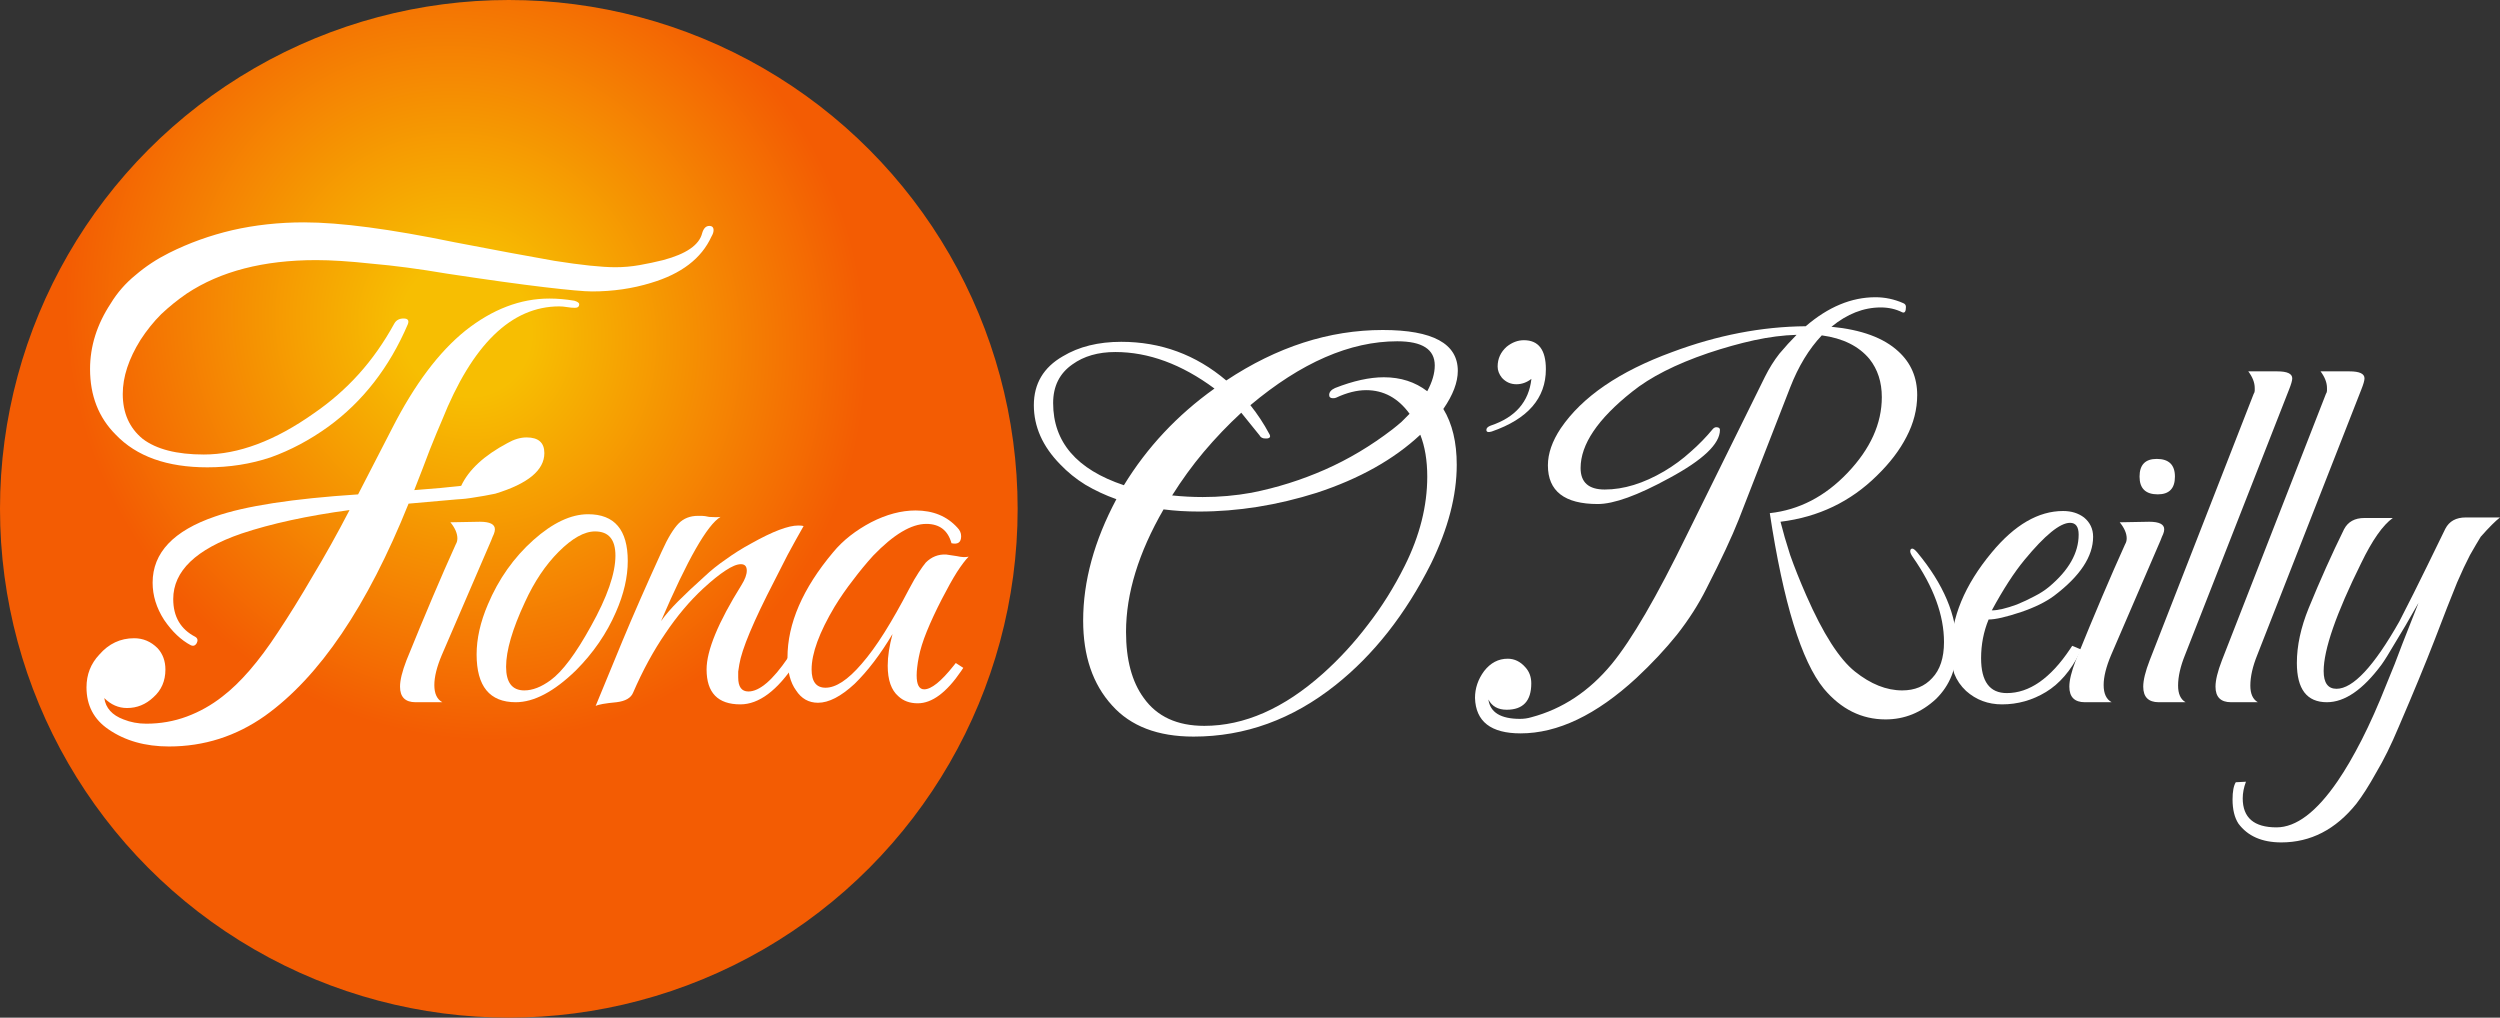
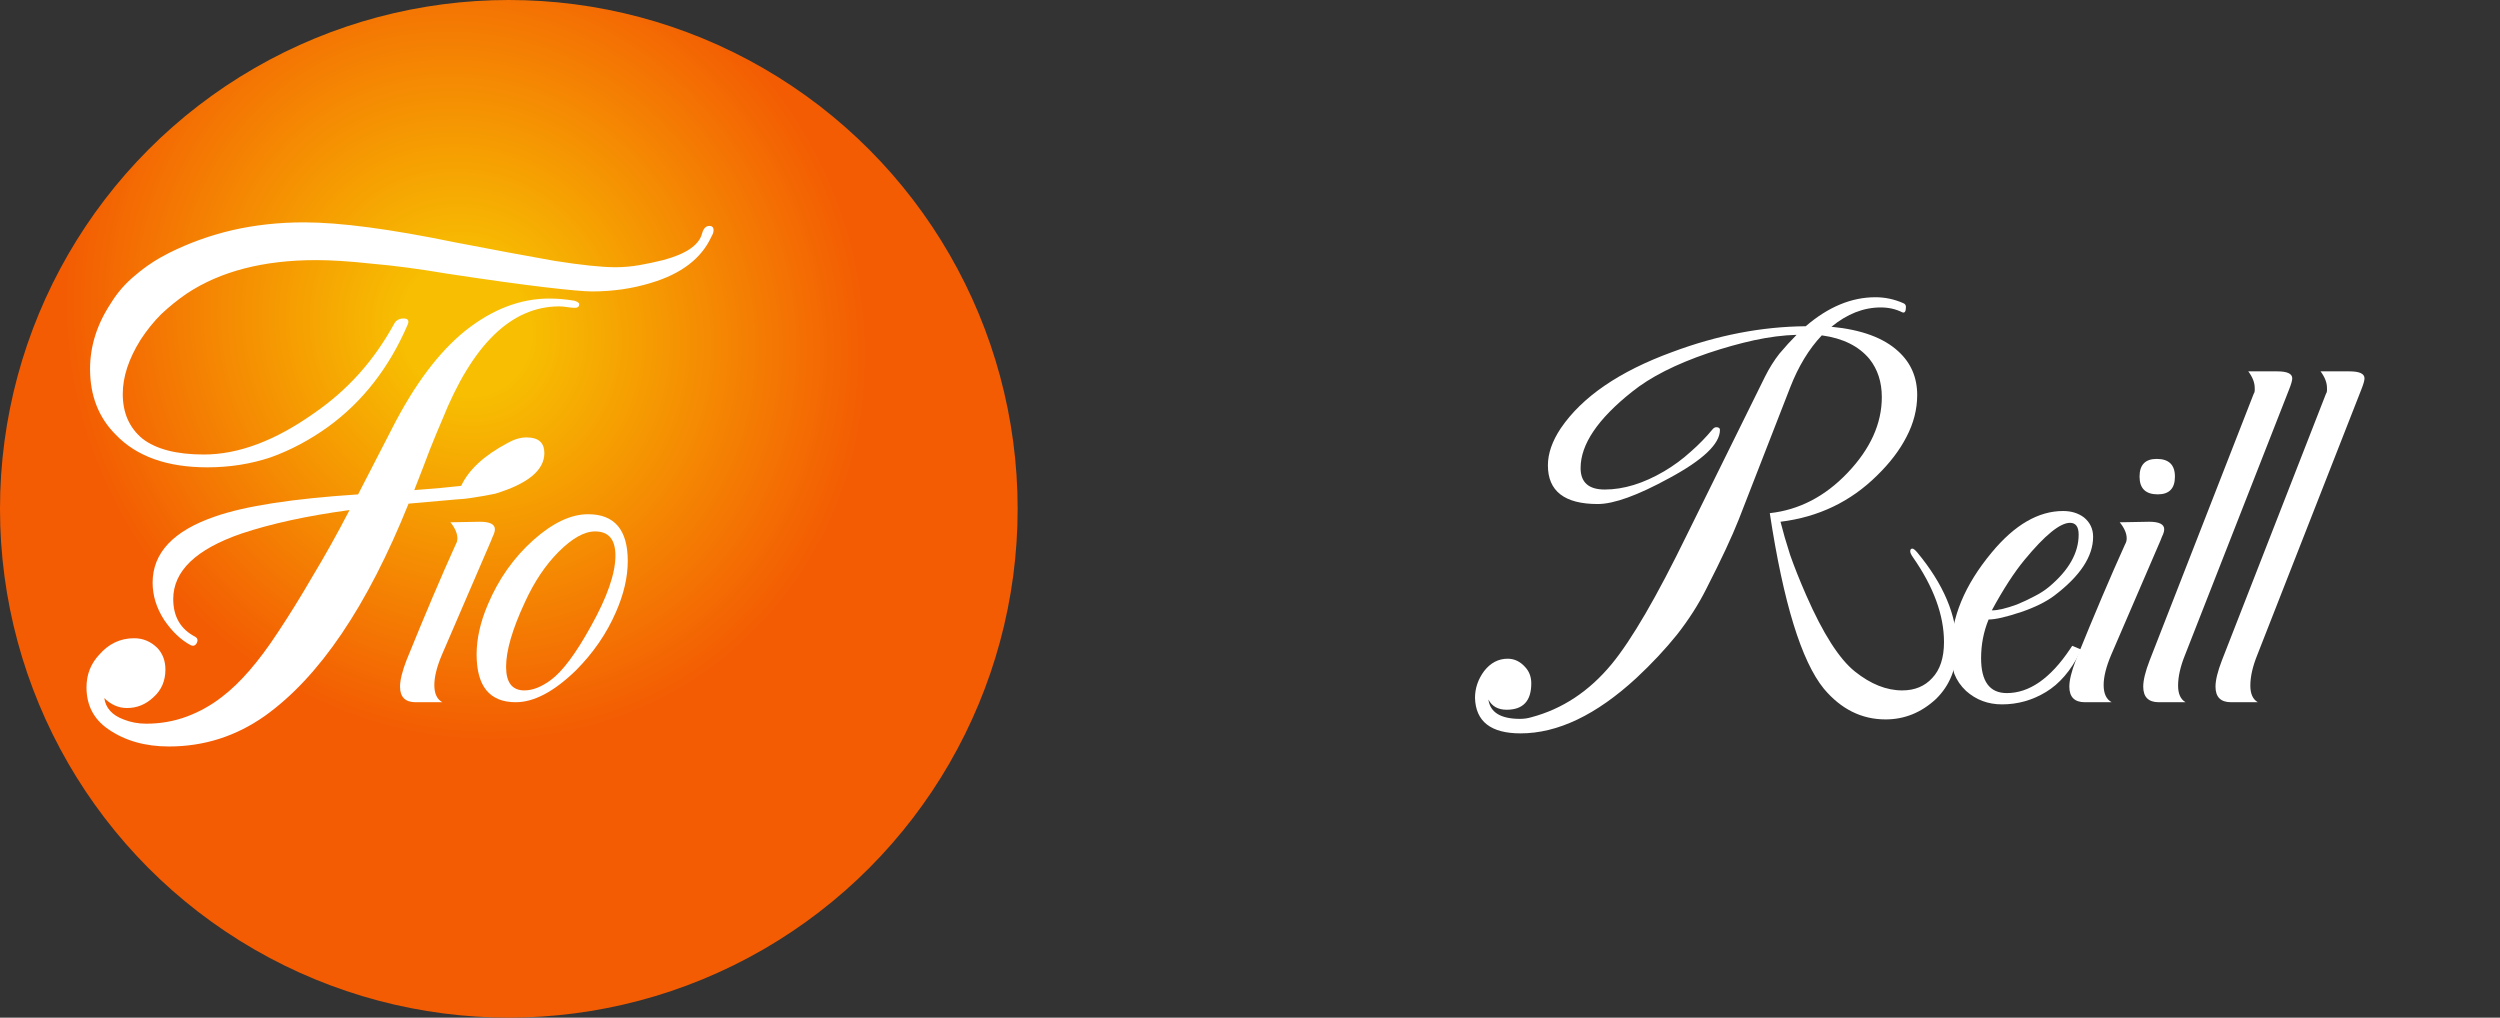
<svg xmlns="http://www.w3.org/2000/svg" width="1474" height="600" viewBox="0 0 1474 600" fill="none">
  <rect x="0" y="0" width="1474" height="600" fill="#333333" stroke="none" />
  <circle cx="300" cy="300" r="300" fill="url(#paint0_radial_118_86)" />
  <path d="M122.261 275.538C98.507 275.538 80.482 269.1 68.186 256.224C58.126 246.147 53.096 233.271 53.096 217.597C53.096 204.161 57.148 191.285 65.252 178.969C69.165 172.532 74.055 166.933 79.924 162.175C85.792 157.137 92.359 152.798 99.625 149.159C111.362 143.281 123.798 138.803 136.932 135.724C150.346 132.645 164.458 131.105 179.269 131.105C189.889 131.105 202.604 132.085 217.415 134.044C232.226 136.004 249.133 138.943 268.136 142.861C291.331 147.34 310.892 150.979 326.821 153.778C342.75 156.297 354.767 157.556 362.871 157.556C367.622 157.556 372.372 157.137 377.123 156.297C381.874 155.457 386.485 154.477 390.956 153.358C404.649 149.719 412.334 144.401 414.011 137.403C414.849 134.604 416.247 133.205 418.203 133.205C419.88 133.205 420.718 134.044 420.718 135.724C420.718 136.843 420.299 138.103 419.46 139.502C413.592 152.378 401.715 161.475 383.83 166.793C372.931 170.152 361.334 171.832 349.038 171.832C344.567 171.832 335.205 170.992 320.953 169.313C306.701 167.633 287.558 164.974 263.525 161.335C247.037 158.536 232.226 156.577 219.092 155.457C206.237 154.058 195.338 153.358 186.396 153.358C155.376 153.358 129.946 159.936 110.105 173.091C104.795 176.73 99.765 180.789 95.014 185.267C90.543 189.746 86.491 194.784 82.858 200.382C75.871 211.579 72.378 222.215 72.378 232.292C72.378 243.488 76.291 252.305 84.115 258.743C92.219 264.901 104.236 267.98 120.165 267.98C140.565 267.98 162.223 259.863 185.138 243.628C194.919 236.91 203.722 229.213 211.546 220.536C219.371 211.859 226.358 201.922 232.505 190.726C233.623 188.766 235.44 187.786 237.955 187.786C240.47 187.786 241.308 188.906 240.47 191.145C229.571 216.617 213.922 236.77 193.522 251.605C182.623 259.443 171.305 265.461 159.568 269.659C147.831 273.578 135.395 275.538 122.261 275.538Z" fill="white" />
  <path d="M99.625 440.123C85.652 440.123 73.775 436.764 63.995 430.046C55.331 424.168 51 415.911 51 405.275C51 397.717 53.515 391.279 58.545 385.961C64.134 379.523 70.981 376.304 79.085 376.304C84.395 376.304 89.006 378.264 92.918 382.182C95.992 385.541 97.529 389.74 97.529 394.778C97.529 401.496 95.154 406.954 90.403 411.153C85.932 415.351 80.762 417.451 74.893 417.451C69.863 417.451 65.392 415.491 61.48 411.573C62.318 417.451 66.091 421.649 72.797 424.168C76.989 425.848 81.46 426.688 86.211 426.688C94.595 426.688 102.559 425.288 110.105 422.489C117.65 419.69 124.636 415.771 131.064 410.733C141.683 402.616 152.582 390.02 163.76 372.945C170.467 362.869 177.313 351.812 184.3 339.776C191.565 327.74 198.831 314.725 206.097 300.729C181.226 304.088 159.987 308.707 142.382 314.585C115.554 323.822 102.14 336.697 102.14 353.212C102.14 363.568 106.472 370.986 115.135 375.464C116.532 376.304 116.811 377.564 115.973 379.243C115.135 380.643 114.017 381.063 112.62 380.503C106.751 377.424 101.441 372.386 96.691 365.388C92.219 358.39 89.984 351.113 89.984 343.555C89.984 325.921 102.28 312.905 126.872 304.508C144.477 298.35 172.563 294.011 211.127 291.492L231.248 252.445C244.382 226.694 258.774 207.52 274.424 194.924C290.353 182.328 306.84 176.03 323.887 176.03C328.638 176.03 333.528 176.45 338.558 177.29C340.515 177.85 341.493 178.55 341.493 179.389C341.493 180.789 340.654 181.489 338.978 181.489C337.58 181.489 336.043 181.349 334.367 181.069C332.69 180.789 331.153 180.649 329.756 180.649C301.531 180.649 278.476 203.041 260.591 247.827C258.634 252.305 256.259 258.043 253.465 265.041C250.949 271.759 247.875 279.736 244.243 288.973C255.7 288.133 264.922 287.294 271.909 286.454C276.38 276.937 285.462 268.54 299.155 261.262C303.068 259.023 306.84 257.903 310.473 257.903C317.46 257.903 320.953 260.982 320.953 267.14C320.953 277.217 311.312 285.194 292.029 291.072C288.117 291.912 283.366 292.752 277.777 293.592C272.188 294.431 271.909 294.151 269.393 294.431C266.878 294.711 257.377 295.551 240.889 296.95C216.577 357.41 188.352 399.117 156.214 422.069C139.168 434.105 120.305 440.123 99.625 440.123Z" fill="white" />
  <path d="M245.023 414.03C238.914 414.03 235.859 410.969 235.859 404.846C235.859 401.046 237.123 395.874 239.651 389.329C245.129 375.817 250.29 363.361 255.136 351.96C259.982 340.559 264.511 330.214 268.725 320.925C269.357 319.869 269.673 318.708 269.673 317.442C269.673 314.486 268.304 311.319 265.565 307.941L282.946 307.624C288.845 307.624 291.794 309.102 291.794 312.058C291.794 312.902 291.584 313.852 291.162 314.908C290.741 315.753 290.214 317.019 289.582 318.708L260.508 386.162C257.559 393.129 256.084 399.04 256.084 403.896C256.084 408.963 257.664 412.341 260.824 414.03H245.023Z" fill="white" />
  <path d="M304.08 414.03C288.7 414.03 281.01 404.635 281.01 385.845C281.01 376.556 283.222 366.739 287.647 356.394C293.967 341.404 302.921 328.737 314.508 318.392C325.885 308.258 336.63 303.191 346.742 303.191C362.332 303.191 370.128 312.375 370.128 330.742C370.128 340.243 367.81 350.271 363.175 360.827C357.697 373.495 349.797 385.001 339.474 395.346C326.622 407.802 314.824 414.03 304.08 414.03ZM309.136 407.063C313.981 407.063 319.143 405.057 324.621 401.046C331.573 395.979 339.474 385.423 348.322 369.378C358.013 352.066 362.859 338.132 362.859 327.575C362.859 318.075 358.856 313.325 350.85 313.325C344.53 313.325 337.367 317.336 329.361 325.359C321.566 333.17 314.93 343.093 309.452 355.127C302.078 370.961 298.391 383.628 298.391 393.129C298.391 402.418 301.973 407.063 309.136 407.063Z" fill="white" />
-   <path d="M351.186 416.247C355.4 405.902 360.667 393.129 366.987 377.928C373.307 362.727 380.997 345.204 390.056 325.359C391.953 321.136 393.743 317.653 395.429 314.908C397.114 312.163 398.694 310.052 400.169 308.574C403.119 305.619 406.911 304.141 411.546 304.141C411.967 304.141 412.705 304.141 413.758 304.141C414.811 304.141 416.286 304.352 418.182 304.774C421.132 304.985 423.344 304.985 424.819 304.774C417.023 309.419 405.331 329.898 389.74 366.211C392.269 362.622 395.64 358.716 399.853 354.494C404.277 350.06 409.439 345.204 415.338 339.926C419.13 336.337 423.344 332.959 427.979 329.792C432.614 326.414 437.67 323.247 443.148 320.292C455.578 313.325 464.742 309.841 470.641 309.841C472.116 309.841 473.17 309.947 473.802 310.158C470.431 316.069 467.271 321.77 464.321 327.259C461.582 332.748 458.949 337.92 456.421 342.776C444.201 366.422 437.354 382.784 435.879 391.862C435.669 393.34 435.458 394.712 435.247 395.979C435.247 397.246 435.247 398.407 435.247 399.463C435.247 404.952 437.249 407.696 441.252 407.696C447.783 407.696 455.578 401.046 464.637 387.745L469.061 390.912C458.317 407.169 447.467 415.297 436.511 415.297C423.239 415.297 416.602 408.435 416.602 394.712C416.602 383.523 423.449 366.95 437.143 344.993C439.25 341.615 440.304 338.765 440.304 336.443C440.304 333.909 439.145 332.642 436.827 332.642C434.51 332.642 431.455 333.909 427.663 336.443C424.081 338.765 419.762 342.248 414.706 346.893C406.7 354.282 399.221 363.15 392.269 373.495C385.316 383.628 378.996 395.24 373.307 408.33C372.043 411.497 368.778 413.397 363.511 414.03C356.769 414.663 352.661 415.402 351.186 416.247Z" fill="white" />
-   <path d="M541.091 414.663C536.457 414.663 532.664 413.291 529.715 410.546C525.501 406.957 523.394 400.94 523.394 392.496C523.394 387.006 524.342 380.778 526.239 373.811C519.075 385.845 511.596 395.662 503.801 403.263C495.795 410.652 488.632 414.347 482.312 414.347C476.834 414.347 472.515 411.919 469.355 407.063C465.984 402.418 464.299 395.979 464.299 387.745C464.299 367.689 473.253 346.999 491.16 325.675C494.11 322.086 497.481 318.814 501.273 315.858C505.065 312.902 509.174 310.263 513.598 307.941C522.657 303.296 531.4 300.974 539.827 300.974C550.151 300.974 558.367 304.352 564.477 311.108C565.952 312.586 566.689 314.275 566.689 316.175C566.689 319.764 564.793 321.136 561.001 320.292C558.894 312.691 553.943 308.891 546.148 308.891C537.299 308.891 526.871 315.119 514.862 327.575C510.648 332.22 506.645 337.076 502.853 342.143C499.061 346.999 495.479 352.171 492.108 357.66C483.049 372.861 478.52 385.212 478.52 394.712C478.52 401.891 481.258 405.48 486.736 405.48C492.846 405.48 499.904 400.835 507.909 391.545C512.334 386.479 516.863 380.25 521.498 372.861C526.133 365.472 530.979 356.921 536.035 347.21C538.142 343.198 540.038 339.926 541.724 337.393C543.409 334.859 544.778 332.959 545.832 331.692C549.203 328.314 553.206 326.731 557.84 326.942L564.161 327.892C566.9 328.525 569.217 328.631 571.113 328.209C569.217 330.109 566.9 333.17 564.161 337.393C561.633 341.404 558.683 346.682 555.312 353.227C551.731 360.194 548.781 366.528 546.464 372.228C544.146 377.928 542.566 382.995 541.724 387.429C541.302 389.54 540.986 391.546 540.775 393.446C540.565 395.135 540.459 396.718 540.459 398.196C540.459 403.685 541.934 406.43 544.884 406.43C549.097 406.43 554.891 401.785 562.265 392.496L563.529 390.912L567.953 393.762L566.689 395.662C558.051 408.33 549.519 414.663 541.091 414.663Z" fill="white" />
-   <path d="M703.728 434.298C682.66 434.298 666.648 428.175 655.693 415.93C644.316 403.474 638.628 386.795 638.628 365.894C638.628 342.671 645.159 318.814 658.221 294.324C651.69 292.001 645.58 289.151 639.892 285.773C634.414 282.395 629.463 278.384 625.039 273.739C614.716 263.183 609.554 251.571 609.554 238.904C609.554 226.237 615.242 216.631 626.619 210.086C636.1 204.385 647.582 201.535 661.065 201.535C684.451 201.535 705.097 209.136 723.005 224.337C752.921 204.491 783.681 194.568 815.282 194.568C844.778 194.568 859.525 202.591 859.525 218.636C859.525 225.392 856.681 232.887 850.993 241.121C856.26 249.777 858.893 260.755 858.893 274.056C858.893 292.212 853.837 311.636 843.724 332.326C828.766 362.094 810.015 385.951 787.473 403.896C761.981 424.164 734.066 434.298 703.728 434.298ZM709.1 293.057C714.156 293.057 719.002 292.846 723.637 292.424C728.483 292.001 733.223 291.368 737.858 290.523C752.816 287.568 767.248 283.029 781.152 276.906C795.057 270.783 808.33 262.866 820.971 253.155C822.867 251.677 824.658 250.199 826.343 248.721C828.029 247.032 829.609 245.449 831.083 243.971C824.342 234.682 815.809 230.037 805.486 230.037C800.008 230.037 794.109 231.515 787.789 234.47C787.367 234.682 786.735 234.787 785.893 234.787C784.418 234.787 783.681 234.154 783.681 232.887C783.681 231.198 784.839 229.826 787.157 228.77C797.901 224.548 807.487 222.436 815.915 222.436C825.816 222.436 834.349 225.181 841.512 230.67C844.462 225.181 845.936 220.114 845.936 215.469C845.936 205.969 838.563 201.219 823.815 201.219C796.005 201.219 767.142 213.78 737.226 238.904C741.439 244.182 745.126 249.777 748.286 255.688C749.34 257.377 748.918 258.327 747.022 258.538H746.074C744.389 258.538 743.23 257.905 742.598 256.638L731.853 243.338C724.058 250.516 716.685 258.222 709.732 266.455C702.99 274.478 696.775 283.029 691.087 292.107C697.197 292.74 703.201 293.057 709.1 293.057ZM662.645 286.09C676.339 263.711 694.142 244.71 716.053 229.087C696.67 214.73 677.182 207.552 657.589 207.552C647.476 207.552 639.049 209.98 632.307 214.836C624.723 220.114 620.931 227.715 620.931 237.637C620.931 260.65 634.836 276.8 662.645 286.09ZM710.048 427.964C733.644 427.964 756.924 417.725 779.888 397.246C789.58 388.59 798.428 378.984 806.434 368.428C814.65 357.871 821.919 346.26 828.239 333.592C837.088 315.858 841.512 298.335 841.512 281.023C841.512 271.522 840.143 263.289 837.404 256.322C821.814 270.889 801.483 282.29 776.412 290.523C753.027 297.913 729.852 301.607 706.888 301.607C703.306 301.607 699.725 301.502 696.143 301.291C692.772 301.08 689.402 300.763 686.031 300.341C671.283 325.886 663.909 349.954 663.909 372.544C663.909 389.012 667.386 401.996 674.338 411.497C682.133 422.475 694.036 427.964 710.048 427.964Z" fill="white" />
-   <path d="M879.531 254.422C877.424 255.055 876.37 254.738 876.37 253.471C876.37 252.416 877.213 251.571 878.899 250.938C893.435 246.082 901.441 236.898 902.916 223.386C900.177 225.498 897.228 226.553 894.068 226.553C890.697 226.553 887.853 225.287 885.535 222.753C883.85 220.642 883.007 218.425 883.007 216.103C883.007 211.458 884.798 207.552 888.379 204.385C891.539 201.852 894.91 200.585 898.492 200.585C907.13 200.585 911.449 206.286 911.449 217.686C911.449 234.787 900.809 247.032 879.531 254.422Z" fill="white" />
  <path d="M896.524 432.398C879.038 432.398 870.084 425.431 869.662 411.497C869.662 405.796 871.453 400.518 875.035 395.662C878.827 390.807 883.462 388.379 888.94 388.379C892.943 388.379 896.419 390.068 899.368 393.446C901.686 395.979 902.844 399.146 902.844 402.946C902.844 413.291 897.999 418.464 888.308 418.464C883.251 418.464 879.67 416.458 877.563 412.447C878.616 420.047 884.831 423.847 896.208 423.847C898.526 423.847 900.738 423.531 902.844 422.897C921.174 418.041 936.975 407.591 950.247 391.545C956.146 384.367 962.783 374.445 970.157 361.777C977.53 349.11 985.747 333.487 994.806 314.908L1040.63 222.12C1043.16 217.053 1046 212.514 1049.16 208.502C1052.53 204.491 1055.9 200.796 1059.27 197.418C1051.48 197.63 1043.16 198.685 1034.31 200.585C1025.67 202.485 1016.61 205.019 1007.13 208.186C987.959 214.73 973.001 222.331 962.256 230.987C942.031 247.032 931.918 262.022 931.918 275.956C931.918 284.401 936.659 288.623 946.139 288.623C957.305 288.623 968.998 285.034 981.217 277.856C986.906 274.478 992.067 270.678 996.702 266.455C1001.55 262.233 1005.97 257.694 1009.97 252.838C1010.61 252.205 1011.24 251.888 1011.87 251.888C1013.35 251.888 1014.08 252.416 1014.08 253.471C1014.08 261.705 1004.08 271.206 984.061 281.973C965.522 292.107 951.511 297.174 942.031 297.174C922.438 297.174 912.641 289.573 912.641 274.373C912.641 267.406 915.169 260.122 920.226 252.521C932.866 233.943 954.777 218.953 985.958 207.552C1012.5 197.63 1038.73 192.563 1064.65 192.352C1077.92 180.951 1091.61 175.251 1105.73 175.251C1111.42 175.251 1116.89 176.412 1122.16 178.734C1123.22 179.156 1123.74 179.895 1123.74 180.951C1123.74 183.695 1123 184.751 1121.53 184.118C1117.74 182.218 1113.52 181.268 1108.89 181.268C1098.78 181.268 1089.09 185.068 1079.82 192.668C1097.51 194.357 1110.68 199.213 1119.32 207.236C1126.69 213.992 1130.38 222.542 1130.38 232.887C1130.38 241.332 1128.27 249.566 1124.06 257.588C1120.06 265.4 1114.26 273 1106.68 280.39C1091.09 295.801 1072.13 304.88 1049.79 307.624C1051.27 313.536 1053.16 320.081 1055.48 327.259C1058.01 334.437 1061.17 342.354 1064.96 351.01C1074.86 373.6 1084.45 388.59 1093.72 395.979C1102.99 403.368 1112.26 407.063 1121.53 407.063C1128.9 407.063 1134.8 404.635 1139.23 399.779C1143.86 394.923 1146.18 387.851 1146.18 378.561C1146.18 362.727 1140.07 346.049 1127.85 328.525C1126.8 327.048 1126.27 325.886 1126.27 325.042C1126.27 323.986 1126.69 323.459 1127.53 323.459C1128.17 323.459 1129.11 324.197 1130.38 325.675C1145.97 344.465 1153.76 362.938 1153.76 381.095C1153.76 393.762 1149.66 404.107 1141.44 412.13C1132.8 420.153 1122.9 424.164 1111.73 424.164C1097.62 424.164 1085.5 418.147 1075.39 406.113C1062.12 389.857 1051.48 355.338 1043.47 302.557C1060.75 300.657 1076.02 292.74 1089.3 278.806C1102.78 264.661 1109.52 249.777 1109.52 234.154C1109.52 225.287 1107.1 217.792 1102.25 211.669C1095.93 204.069 1086.56 199.424 1074.13 197.735C1066.54 205.758 1060.33 215.997 1055.48 228.453L1025.14 306.358C1021.14 316.491 1014.82 330.003 1006.18 346.893C1001.55 356.182 995.754 365.261 988.802 374.128C981.849 382.784 973.843 391.334 964.784 399.779C941.188 421.525 918.435 432.398 896.524 432.398Z" fill="white" />
  <path d="M1180.38 415.297C1172.16 415.297 1165.1 412.658 1159.2 407.38C1156.04 404.424 1153.73 401.046 1152.25 397.246C1150.99 393.234 1150.35 388.695 1150.35 383.628C1150.35 364.205 1158.36 344.887 1174.37 325.675C1187.86 309.419 1201.87 301.291 1216.4 301.291C1221.25 301.291 1225.36 302.557 1228.73 305.091C1232.31 308.047 1234.1 311.847 1234.1 316.491C1234.1 328.103 1226.41 339.715 1211.03 351.327C1206.18 354.916 1199.76 358.083 1191.75 360.827C1182.9 363.783 1176.48 365.261 1172.48 365.261C1169.53 372.439 1168.05 380.039 1168.05 388.062C1168.05 401.785 1173.11 408.646 1183.22 408.646C1196.49 408.646 1208.92 399.99 1220.51 382.678L1221.77 380.778L1227.15 382.995L1226.2 384.895C1220.93 395.451 1214.3 403.157 1206.29 408.013C1198.28 412.869 1189.65 415.297 1180.38 415.297ZM1174.37 359.877C1177.95 359.877 1182.9 358.716 1189.22 356.394C1192.81 354.916 1196.18 353.332 1199.34 351.643C1202.71 349.954 1205.66 348.054 1208.19 345.943C1219.77 336.231 1225.57 325.992 1225.57 315.225C1225.57 310.58 1223.88 308.258 1220.51 308.258C1214.61 308.258 1205.66 315.541 1193.65 330.109C1187.54 337.498 1181.11 347.421 1174.37 359.877Z" fill="white" />
  <path d="M1272.23 291.473C1265.06 291.473 1261.48 287.99 1261.48 281.023C1261.48 274.056 1264.85 270.572 1271.59 270.572C1278.76 270.572 1282.34 274.056 1282.34 281.023C1282.34 287.99 1278.97 291.473 1272.23 291.473ZM1229.25 414.03C1223.14 414.03 1220.08 410.969 1220.08 404.846C1220.08 401.046 1221.35 395.874 1223.88 389.329C1229.35 375.817 1234.52 363.361 1239.36 351.96C1244.21 340.559 1248.74 330.214 1252.95 320.925C1253.58 319.869 1253.9 318.708 1253.9 317.442C1253.9 314.486 1252.53 311.319 1249.79 307.941L1267.17 307.624C1273.07 307.624 1276.02 309.102 1276.02 312.058C1276.02 312.902 1275.81 313.852 1275.39 314.908C1274.97 315.753 1274.44 317.019 1273.81 318.708L1244.73 386.162C1241.78 393.129 1240.31 399.04 1240.31 403.896C1240.31 408.963 1241.89 412.341 1245.05 414.03H1229.25Z" fill="white" />
  <path d="M1272.82 414.03C1266.71 414.03 1263.65 410.969 1263.65 404.846C1263.65 401.046 1264.92 395.874 1267.45 389.329L1328.75 232.254C1329.18 231.62 1329.39 230.987 1329.39 230.354C1329.39 229.72 1329.39 229.192 1329.39 228.77C1329.39 225.603 1328.12 222.331 1325.59 218.953H1342.66C1348.56 218.953 1351.51 220.325 1351.51 223.07C1351.51 224.337 1350.88 226.553 1349.61 229.72L1288.3 386.162C1285.57 392.918 1284.2 398.935 1284.2 404.213C1284.2 409.069 1285.67 412.341 1288.62 414.03H1272.82Z" fill="white" />
  <path d="M1315.42 414.03C1309.31 414.03 1306.26 410.969 1306.26 404.846C1306.26 401.046 1307.52 395.874 1310.05 389.329L1371.36 232.254C1371.78 231.62 1371.99 230.987 1371.99 230.354C1371.99 229.72 1371.99 229.192 1371.99 228.77C1371.99 225.603 1370.72 222.331 1368.2 218.953H1385.26C1391.16 218.953 1394.11 220.325 1394.11 223.07C1394.11 224.337 1393.48 226.553 1392.21 229.72L1330.9 386.162C1328.17 392.918 1326.8 398.935 1326.8 404.213C1326.8 409.069 1328.27 412.341 1331.22 414.03H1315.42Z" fill="white" />
-   <path d="M1345.06 496.684C1333.69 496.684 1325.26 492.99 1319.78 485.601C1317.46 482.011 1316.31 477.261 1316.31 471.35C1316.31 466.705 1316.94 463.327 1318.2 461.216L1324.21 460.899C1322.94 464.277 1322.31 467.55 1322.31 470.716C1322.31 482.117 1328.95 487.817 1342.22 487.817C1353.81 487.817 1365.82 478.739 1378.25 460.583C1382.88 453.827 1387.62 445.698 1392.47 436.198C1397.31 426.697 1402.16 415.825 1407 403.579C1410.37 395.557 1413.53 387.534 1416.48 379.512C1419.64 371.489 1422.8 363.466 1425.96 355.444C1420.49 365.155 1415.85 373.072 1412.06 379.195C1408.48 385.317 1405.85 389.54 1404.16 391.862C1393.2 406.641 1382.46 414.03 1371.93 414.03C1360.13 414.03 1354.23 406.324 1354.23 390.912C1354.23 380.778 1356.55 370.011 1361.18 358.61C1367.92 342.143 1374.88 326.625 1382.04 312.058C1384.36 307.624 1388.36 305.408 1394.05 305.408H1410.8C1404.9 309.63 1398.68 318.497 1392.15 332.009C1377.4 361.777 1370.03 382.995 1370.03 395.662C1370.03 402.629 1372.56 406.113 1377.61 406.113C1387.31 406.113 1399.63 392.918 1414.59 366.527C1415.64 364.416 1418.49 358.822 1423.12 349.743C1427.76 340.454 1433.97 327.787 1441.77 311.741C1444.08 307.308 1448.09 305.091 1453.77 305.091H1474C1471.26 307.202 1467.47 311.002 1462.62 316.491C1460.94 319.236 1458.83 322.825 1456.3 327.259C1453.99 331.692 1451.46 337.076 1448.72 343.41C1445.35 351.643 1440.92 362.938 1435.45 377.295C1429.97 391.44 1422.91 408.541 1414.27 428.597C1409.85 439.154 1405.42 448.126 1401 455.516C1396.79 463.116 1392.89 469.239 1389.31 473.883C1377.09 489.084 1362.34 496.684 1345.06 496.684Z" fill="white" />
  <defs>
    <radialGradient id="paint0_radial_118_86" cx="0" cy="0" r="1" gradientUnits="userSpaceOnUse" gradientTransform="translate(274.779 193.805) rotate(55.643) scale(284.61 266.807)">
      <stop offset="0.142" stop-color="#F7BE02" />
      <stop offset="0.87" stop-color="#F35C03" />
    </radialGradient>
  </defs>
</svg>